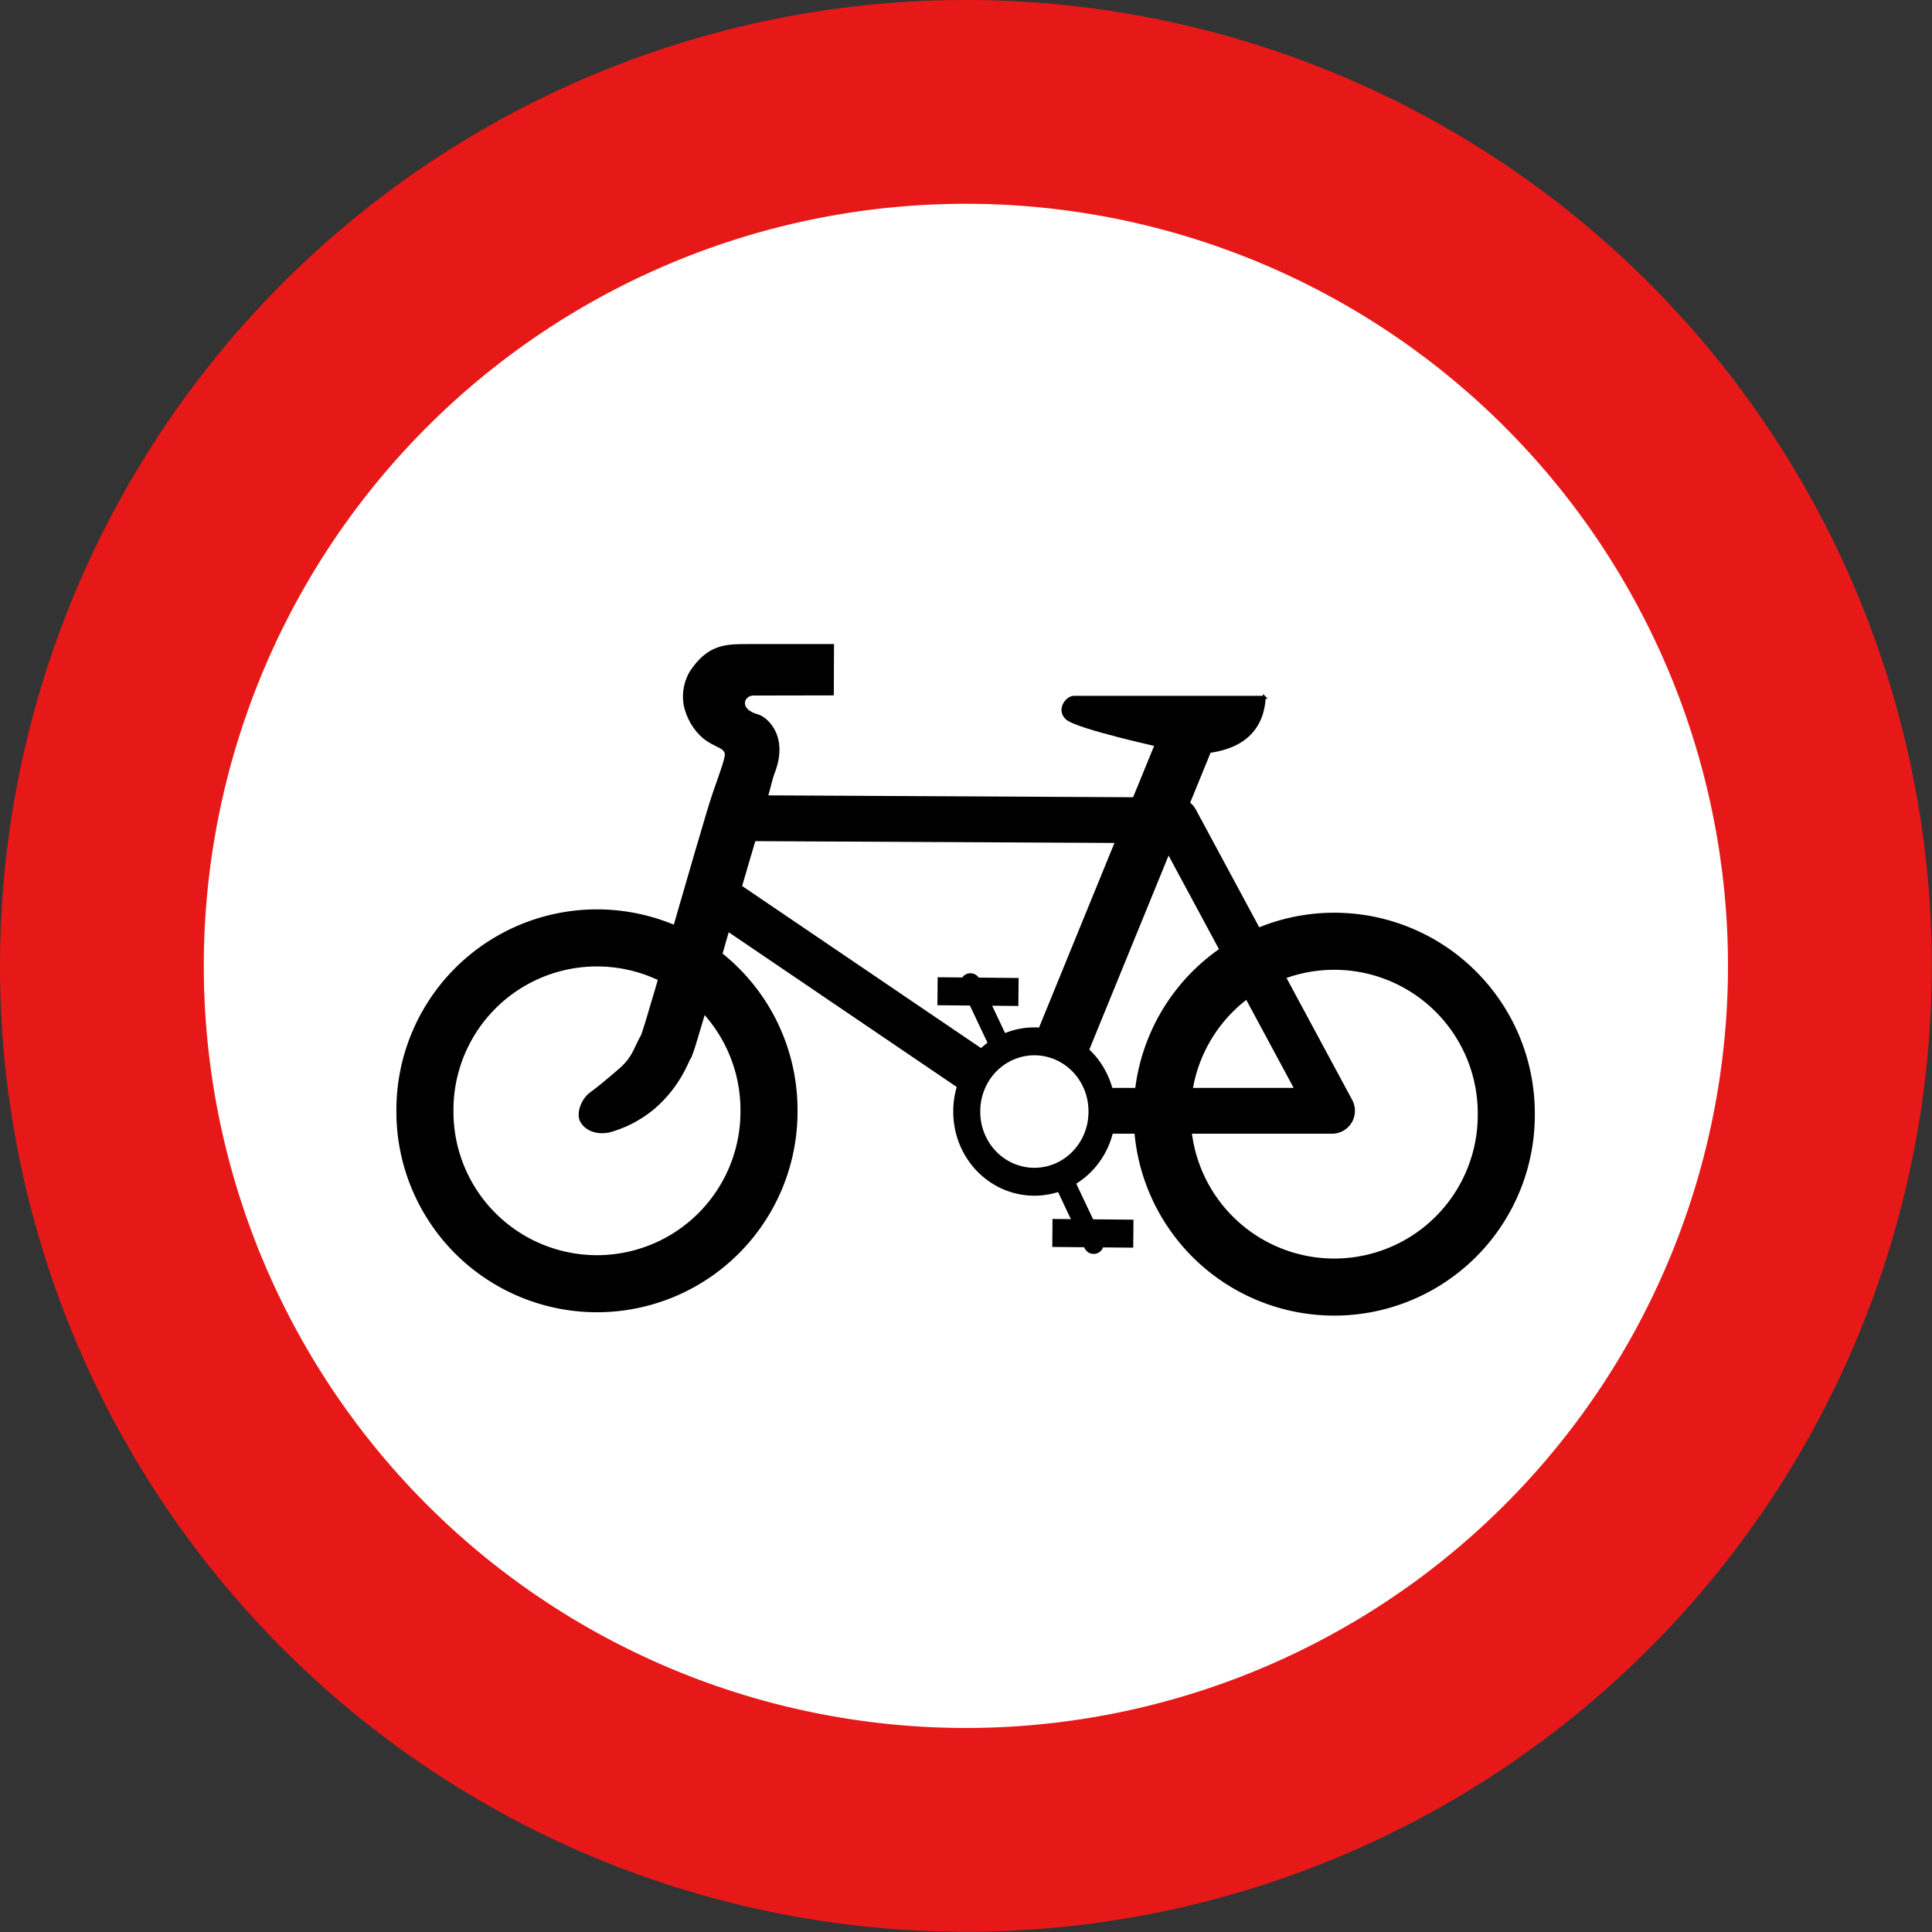
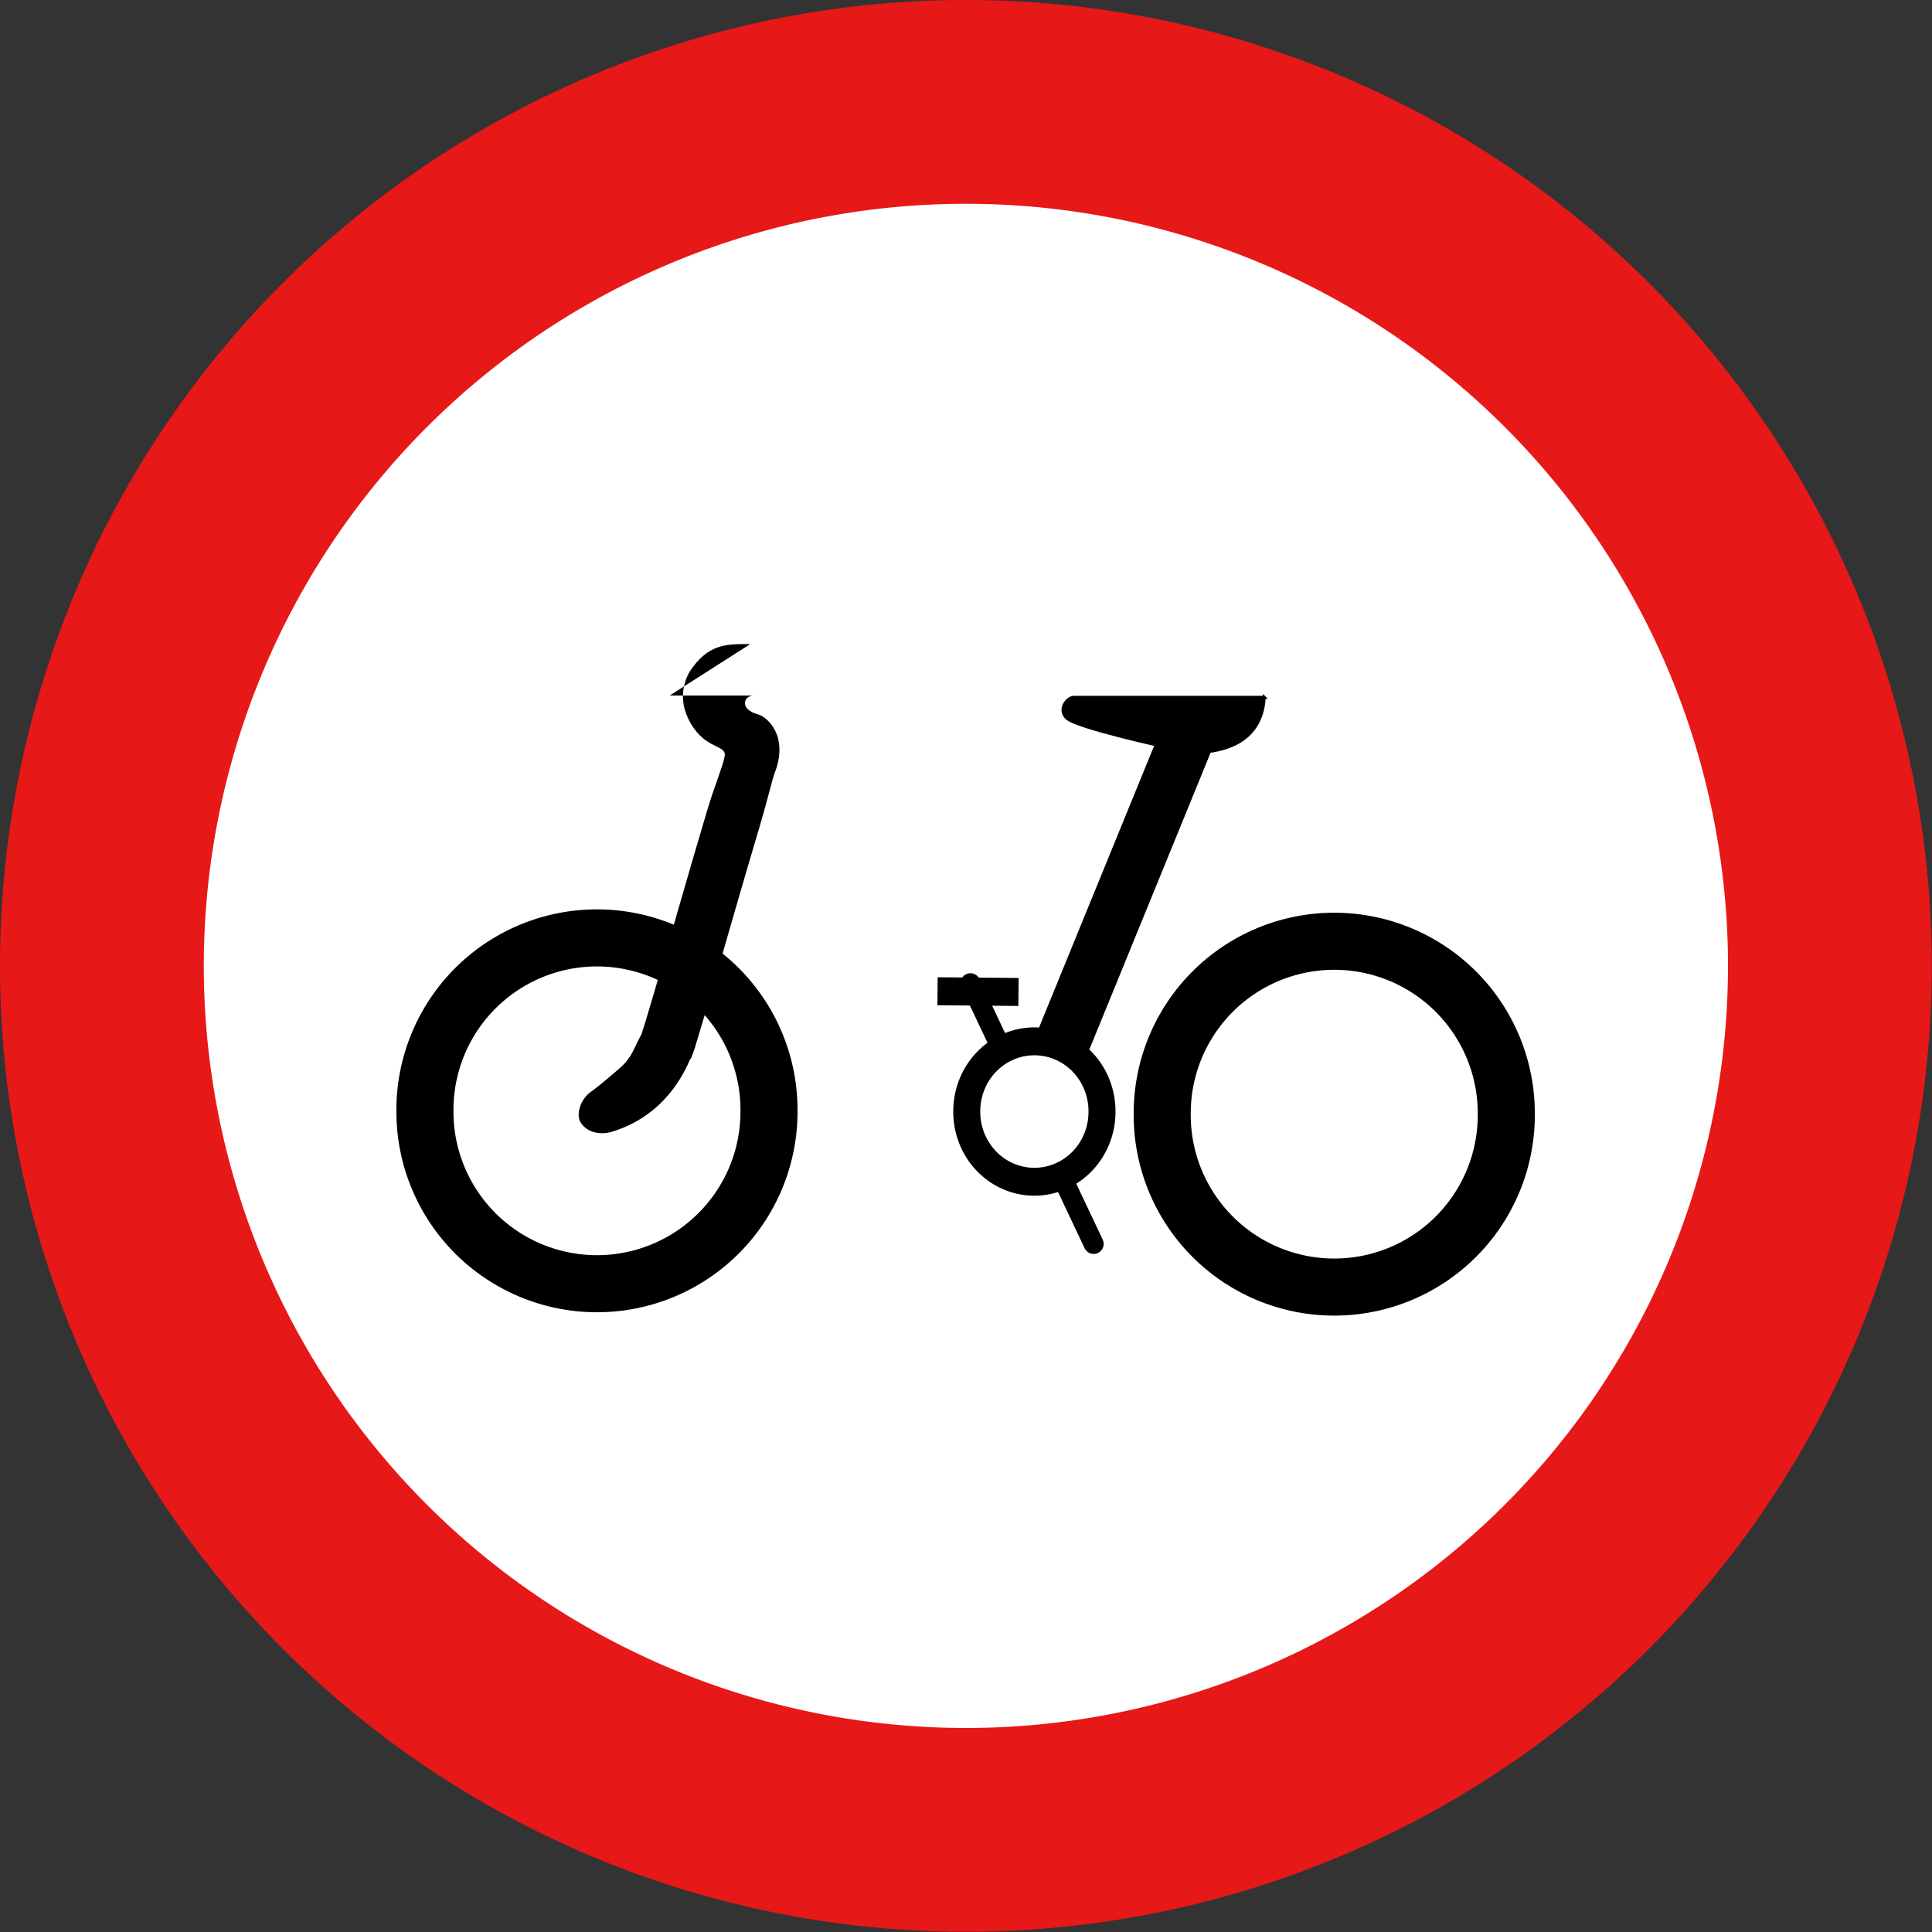
<svg xmlns="http://www.w3.org/2000/svg" version="1.0" viewBox="0 0 642.57 642.57">
  <rect x="0" y="0" width="642.57" height="642.57" fill="#333333" stroke="none" />
  <g transform="translate(-37.027 -148.82)">
    <path transform="matrix(.969 0 0 .969 -9.994 89.209)" d="m676.6 393.04a296.55 296.55 0 1 1-593.1 0 296.55 296.55 0 1 1 593.1 0z" fill="#fff" fill-rule="evenodd" stroke="#e71818" stroke-width="69.948" />
    <g transform="matrix(.73 0 0 .73 106 -102.7)">
      <path transform="translate(312.88 390.21)" d="m278.91 461.96a78.381 78.381 0 1 1-156.76 0 78.381 78.381 0 1 1 156.76 0z" fill="#fff" fill-rule="evenodd" stroke="#000" stroke-width="26" />
      <path transform="translate(-23.033 388.68)" d="m278.91 461.96a78.381 78.381 0 1 1-156.76 0 78.381 78.381 0 1 1 156.76 0z" fill="#fff" fill-rule="evenodd" stroke="#000" stroke-width="26" />
-       <path transform="translate(-23.033 388.68)" d="m262.63 328.61 201.55 1.02 71.25 132.33h-136.4l-142.51-96.7" fill="none" stroke="#000" stroke-linejoin="round" stroke-width="20.875" />
-       <path transform="translate(-23.033 388.68)" d="m270.37 249.31c-10.95 0-19.22-0.25-27.7 12.71-2.45 4.32-3.56 9.6-2.66 14.85 1.08 5.97 4.62 11.83 8.78 15.3 5.52 4.6 10.76 4.25 9.91 8.38-1.09 5.3-4.4 12.67-7.98 24.64-3.64 12.14-7.95 27.01-12.19 41.65-4.24 14.65-8.39 29.07-11.69 40.32-1.64 5.62-3.08 10.44-4.18 14.06-1.08 3.52-2.03 6.26-1.94 6.06-3.43 6.04-3.9 9.97-9.65 15.1-6.45 5.65-11.7 9.82-13.53 11.09-4.62 3.37-6.78 10.46-4.33 13.97 3.08 4.78 9.44 5.51 14.09 4.08 4.42-1.4 11.41-3.81 19.51-10.52l0.07-0.09 0.09-0.07c11.28-9.67 15.45-21.41 15.87-22.09l0.6-0.91 0.4-1c0.98-2.4 1.57-4.52 2.72-8.31 1.16-3.78 2.62-8.68 4.28-14.34 3.32-11.34 7.46-25.79 11.69-40.41s8.54-29.41 12.13-41.4c3.58-12 5.85-21.85 6.69-23.94 2.04-5.1 3.08-10.61 1.69-16.13-1.4-5.52-5.56-9.97-9.3-11.01-8.54-2.39-6.28-8.53-1.91-8.54l36.61-0.07 0.09-23.38h-38.16z" fill-rule="evenodd" stroke-linecap="round" stroke-width="25" />
+       <path transform="translate(-23.033 388.68)" d="m270.37 249.31c-10.95 0-19.22-0.25-27.7 12.71-2.45 4.32-3.56 9.6-2.66 14.85 1.08 5.97 4.62 11.83 8.78 15.3 5.52 4.6 10.76 4.25 9.91 8.38-1.09 5.3-4.4 12.67-7.98 24.64-3.64 12.14-7.95 27.01-12.19 41.65-4.24 14.65-8.39 29.07-11.69 40.32-1.64 5.62-3.08 10.44-4.18 14.06-1.08 3.52-2.03 6.26-1.94 6.06-3.43 6.04-3.9 9.97-9.65 15.1-6.45 5.65-11.7 9.82-13.53 11.09-4.62 3.37-6.78 10.46-4.33 13.97 3.08 4.78 9.44 5.51 14.09 4.08 4.42-1.4 11.41-3.81 19.51-10.52l0.07-0.09 0.09-0.07c11.28-9.67 15.45-21.41 15.87-22.09l0.6-0.91 0.4-1c0.98-2.4 1.57-4.52 2.72-8.31 1.16-3.78 2.62-8.68 4.28-14.34 3.32-11.34 7.46-25.79 11.69-40.41s8.54-29.41 12.13-41.4c3.58-12 5.85-21.85 6.69-23.94 2.04-5.1 3.08-10.61 1.69-16.13-1.4-5.52-5.56-9.97-9.3-11.01-8.54-2.39-6.28-8.53-1.91-8.54h-38.16z" fill-rule="evenodd" stroke-linecap="round" stroke-width="25" />
      <path transform="translate(-23.033 388.68)" d="m401.64 457.82 69.1-169.15" fill="#fff" fill-rule="evenodd" stroke="#000" stroke-width="25" />
      <path transform="translate(-23.033 388.68)" d="m370.69 403.84 56.14 118.76" fill="#fff" fill-rule="evenodd" stroke="#000" stroke-linecap="round" stroke-width="9.125" />
      <path transform="matrix(.393 0 0 .406 297.98 663.42)" d="m278.91 461.96a78.381 78.381 0 1 1-156.76 0 78.381 78.381 0 1 1 156.76 0z" fill="#fff" fill-rule="evenodd" stroke="#000" stroke-width="31.305" />
      <path transform="translate(-23.033 388.68)" d="m355.7 407.48 36.88 0.34" fill="#fff" fill-rule="evenodd" stroke="#000" stroke-width="12.75" />
-       <path transform="translate(-23.033 388.68)" d="m408.03 517.61 36.88 0.33" fill="#fff" fill-rule="evenodd" stroke="#000" stroke-width="12.75" />
      <path transform="translate(-23.033 388.68)" d="m504.57 273.55h-86.73c-3.24 0-7.42 5.73-3.24 9.54 4.52 4.3 45.16 13.14 45.16 13.14s11.16 3.06 17.1 2.34 26.45-2.52 27.71-25.02z" fill-rule="evenodd" stroke="#000" stroke-width="1pt" />
    </g>
  </g>
</svg>